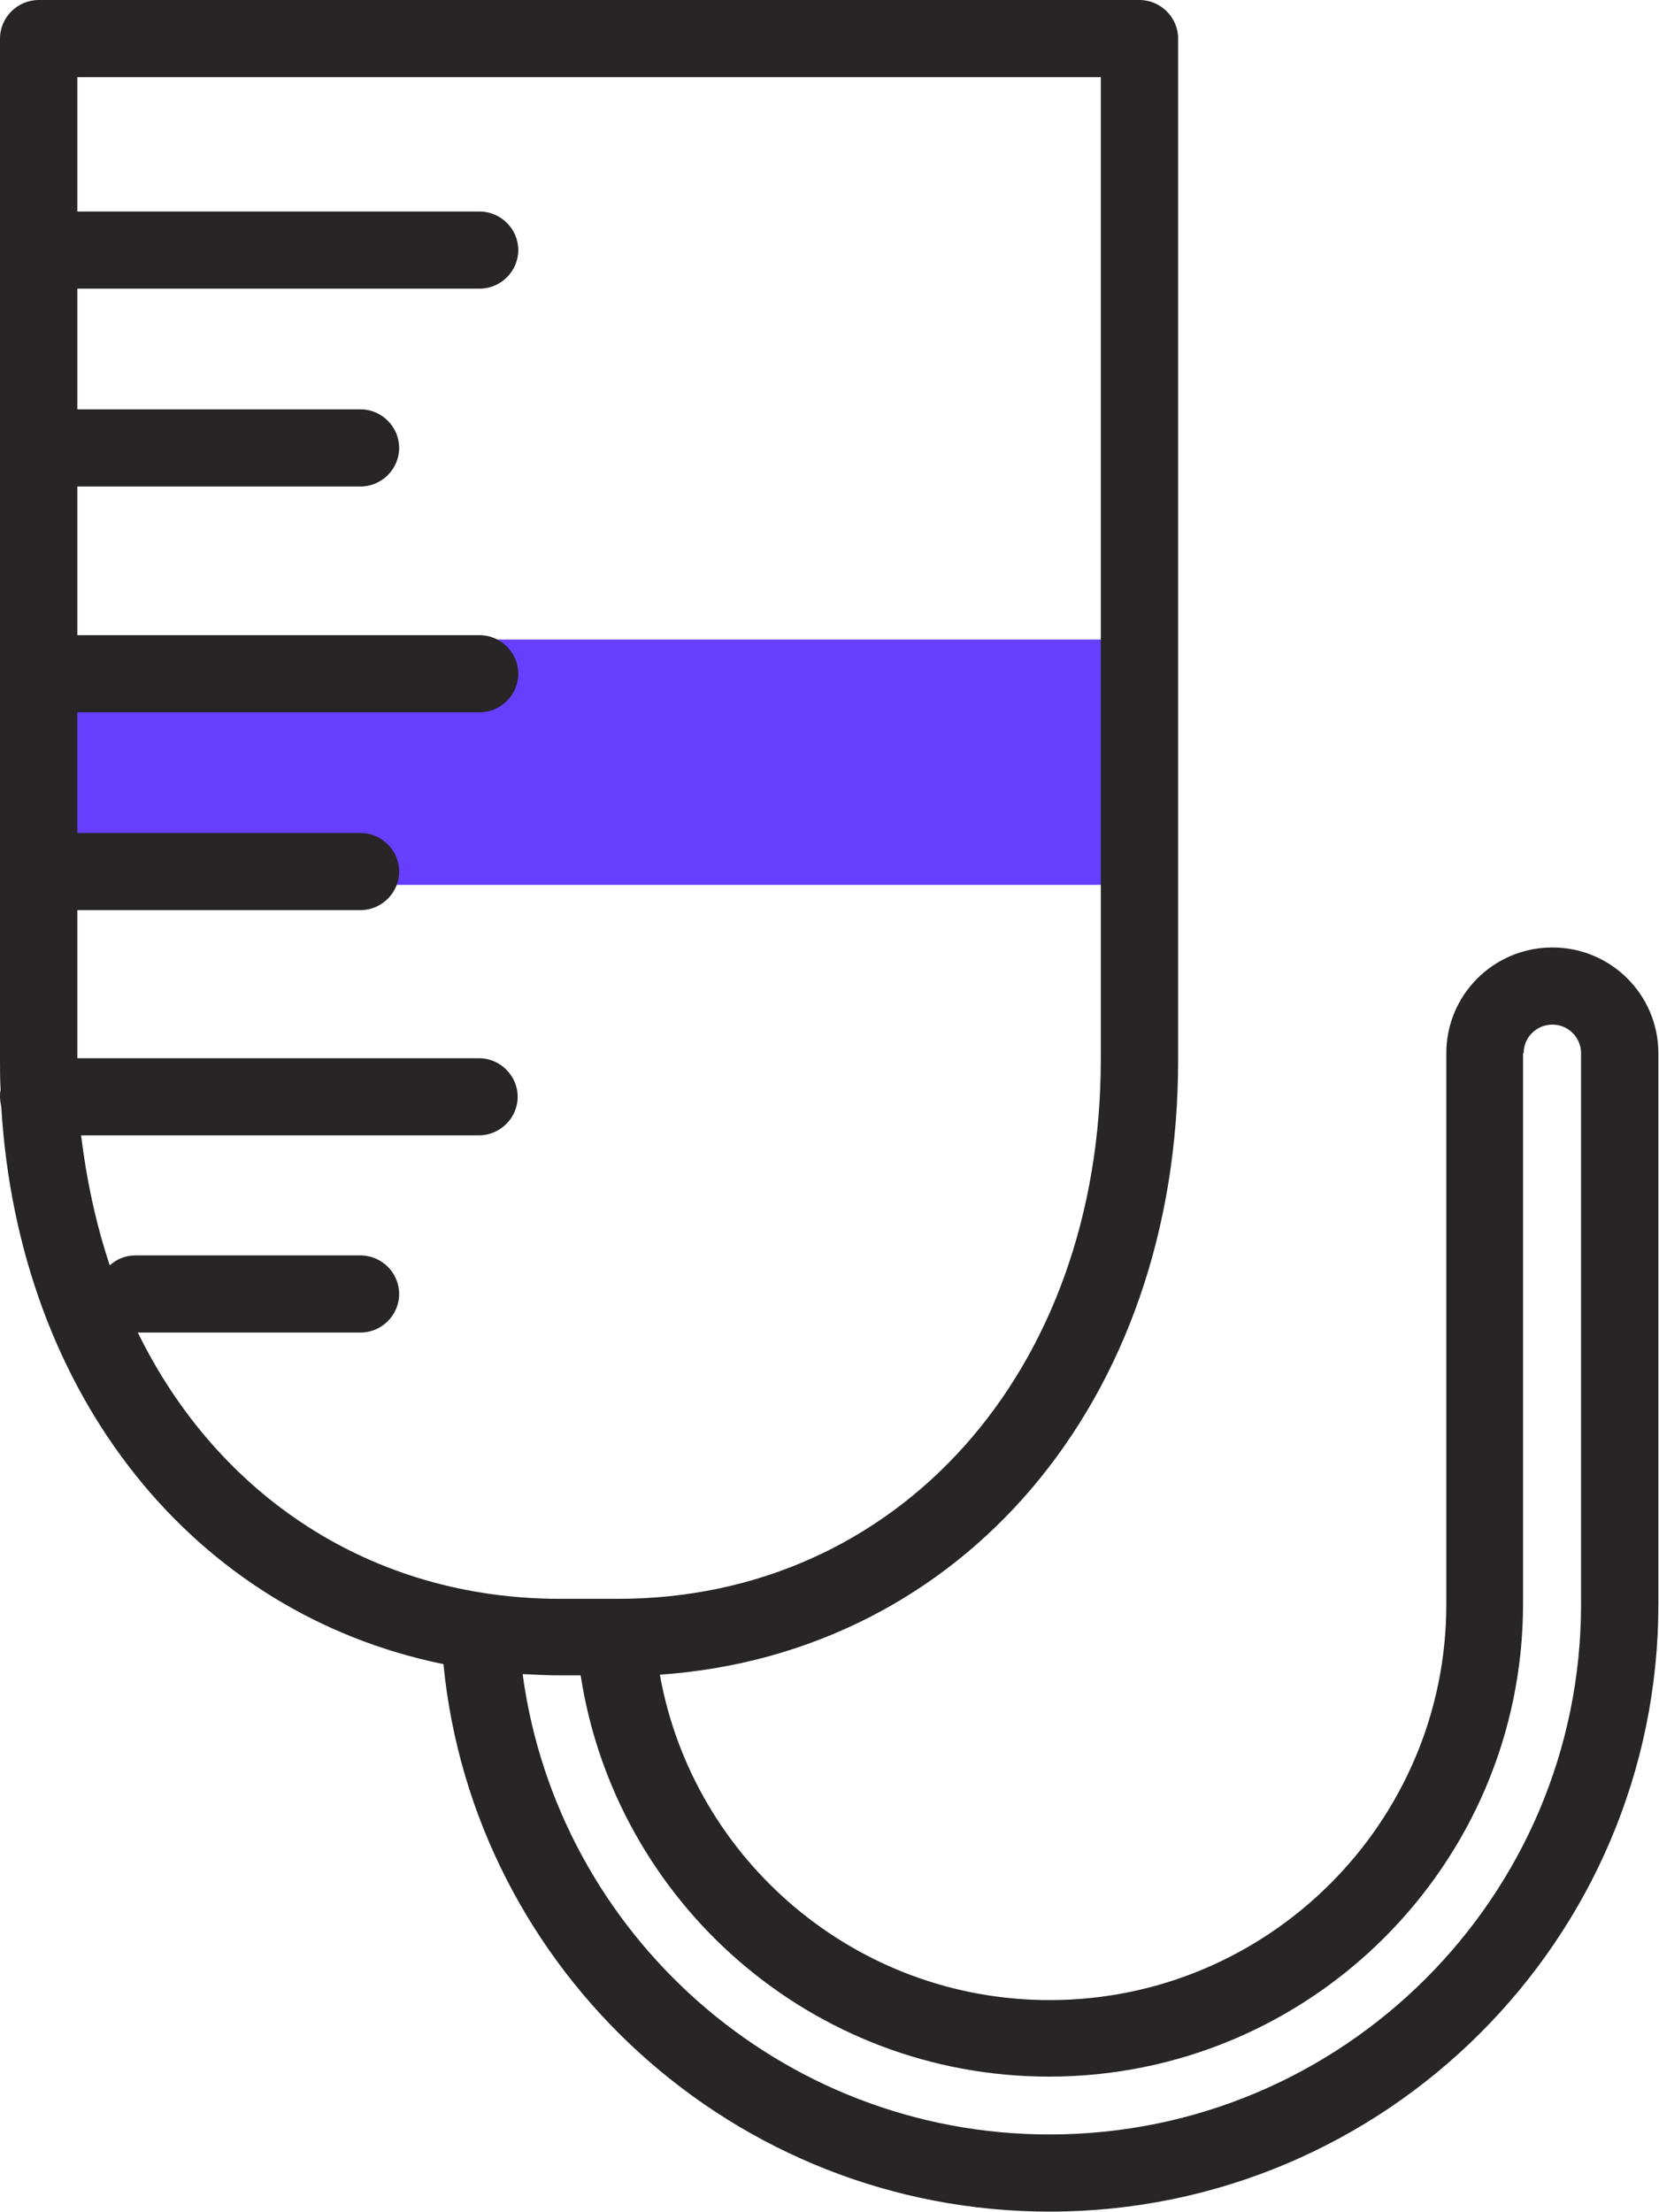
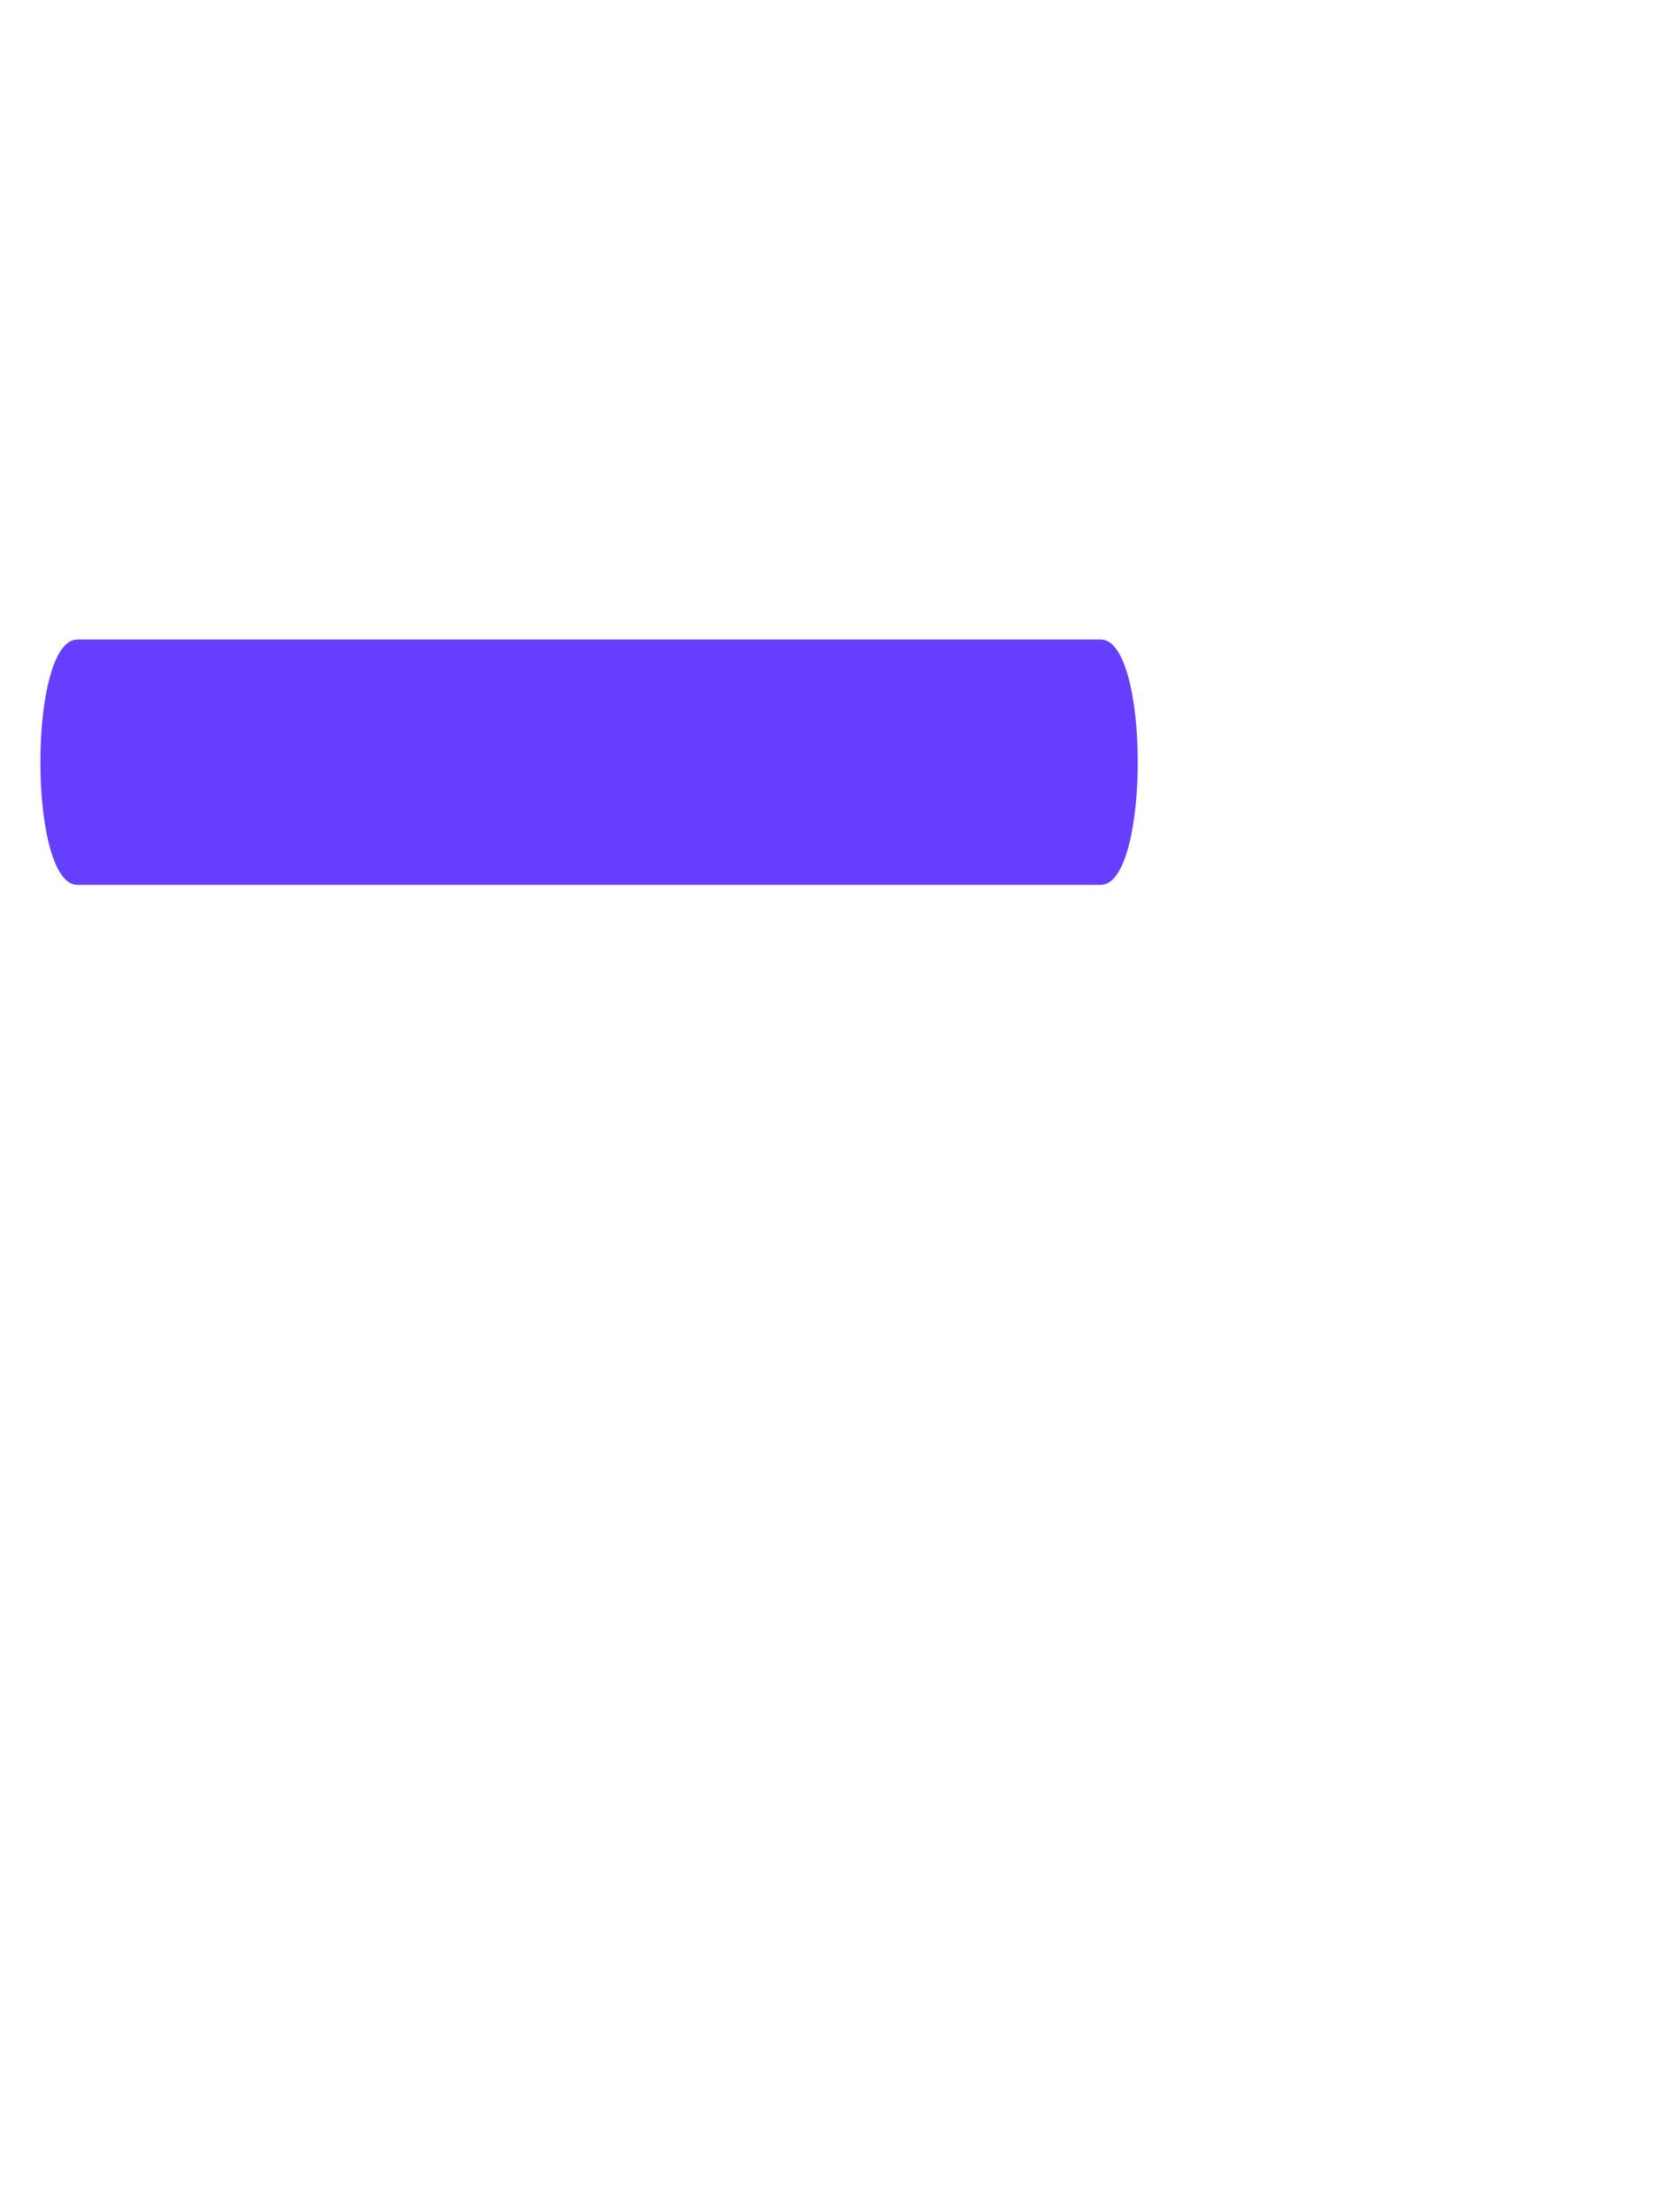
<svg xmlns="http://www.w3.org/2000/svg" width="60" height="80" viewBox="0 0 60 80" fill="none">
  <path d="M2.797 32C15.135 32 27.474 32 39.812 32C41.594 32 41.594 23.127 39.812 23.127C27.474 23.127 15.135 23.127 2.797 23.127C1.015 23.127 1.015 32 2.797 32Z" fill="#663EFD" />
-   <path d="M0.045 40.023C0.677 50.484 7.015 58.335 16.038 60.18C17.12 71.271 26.549 79.978 37.962 79.978C50.098 79.978 59.977 70.124 59.977 58.02V38.088C59.977 35.973 58.263 34.263 56.143 34.263C54.023 34.263 52.308 35.973 52.308 38.088V58.02C52.308 65.894 45.88 72.329 37.962 72.329C30.925 72.329 25.06 67.244 23.865 60.562C34.804 59.797 42.609 50.686 42.609 38.335V1.395C42.609 0.63 41.977 0 41.211 0H1.399C0.632 0 0 0.63 0 1.395V38.313C0 38.695 0 39.055 0.023 39.415C0 39.505 0 39.572 0 39.663C0 39.775 0.023 39.91 0.045 40.023ZM55.105 38.088C55.105 37.503 55.579 37.053 56.143 37.053C56.729 37.053 57.181 37.525 57.181 38.088V58.02C57.181 68.594 48.564 77.188 37.962 77.188C28.218 77.188 20.165 69.921 18.902 60.54C19.353 60.562 19.782 60.585 20.233 60.585H21C22.263 68.796 29.368 75.096 37.94 75.096C47.391 75.096 55.083 67.424 55.083 57.998V38.088H55.105ZM39.812 22.295V38.313C39.812 49.606 32.459 57.818 22.353 57.818H20.256C13.421 57.818 7.872 54.083 4.985 48.189H13.038C13.805 48.189 14.436 47.559 14.436 46.794C14.436 46.029 13.805 45.399 13.038 45.399H4.895C4.534 45.399 4.218 45.534 3.97 45.759C3.474 44.275 3.135 42.7 2.932 41.057H17.323C18.09 41.057 18.722 40.427 18.722 39.663C18.722 38.898 18.09 38.268 17.323 38.268H2.797V32.913H13.038C13.805 32.913 14.436 32.283 14.436 31.519C14.436 30.754 13.805 30.124 13.038 30.124H2.797V25.759H17.346C18.113 25.759 18.744 25.129 18.744 24.364C18.744 23.599 18.113 22.97 17.346 22.97H2.797V22.295V17.593H13.038C13.805 17.593 14.436 16.963 14.436 16.198C14.436 15.433 13.805 14.803 13.038 14.803H2.797V10.439H17.346C18.113 10.439 18.744 9.809 18.744 9.044C18.744 8.279 18.113 7.649 17.346 7.649H2.797V2.79H39.812V22.295Z" fill="#272525" />
</svg>